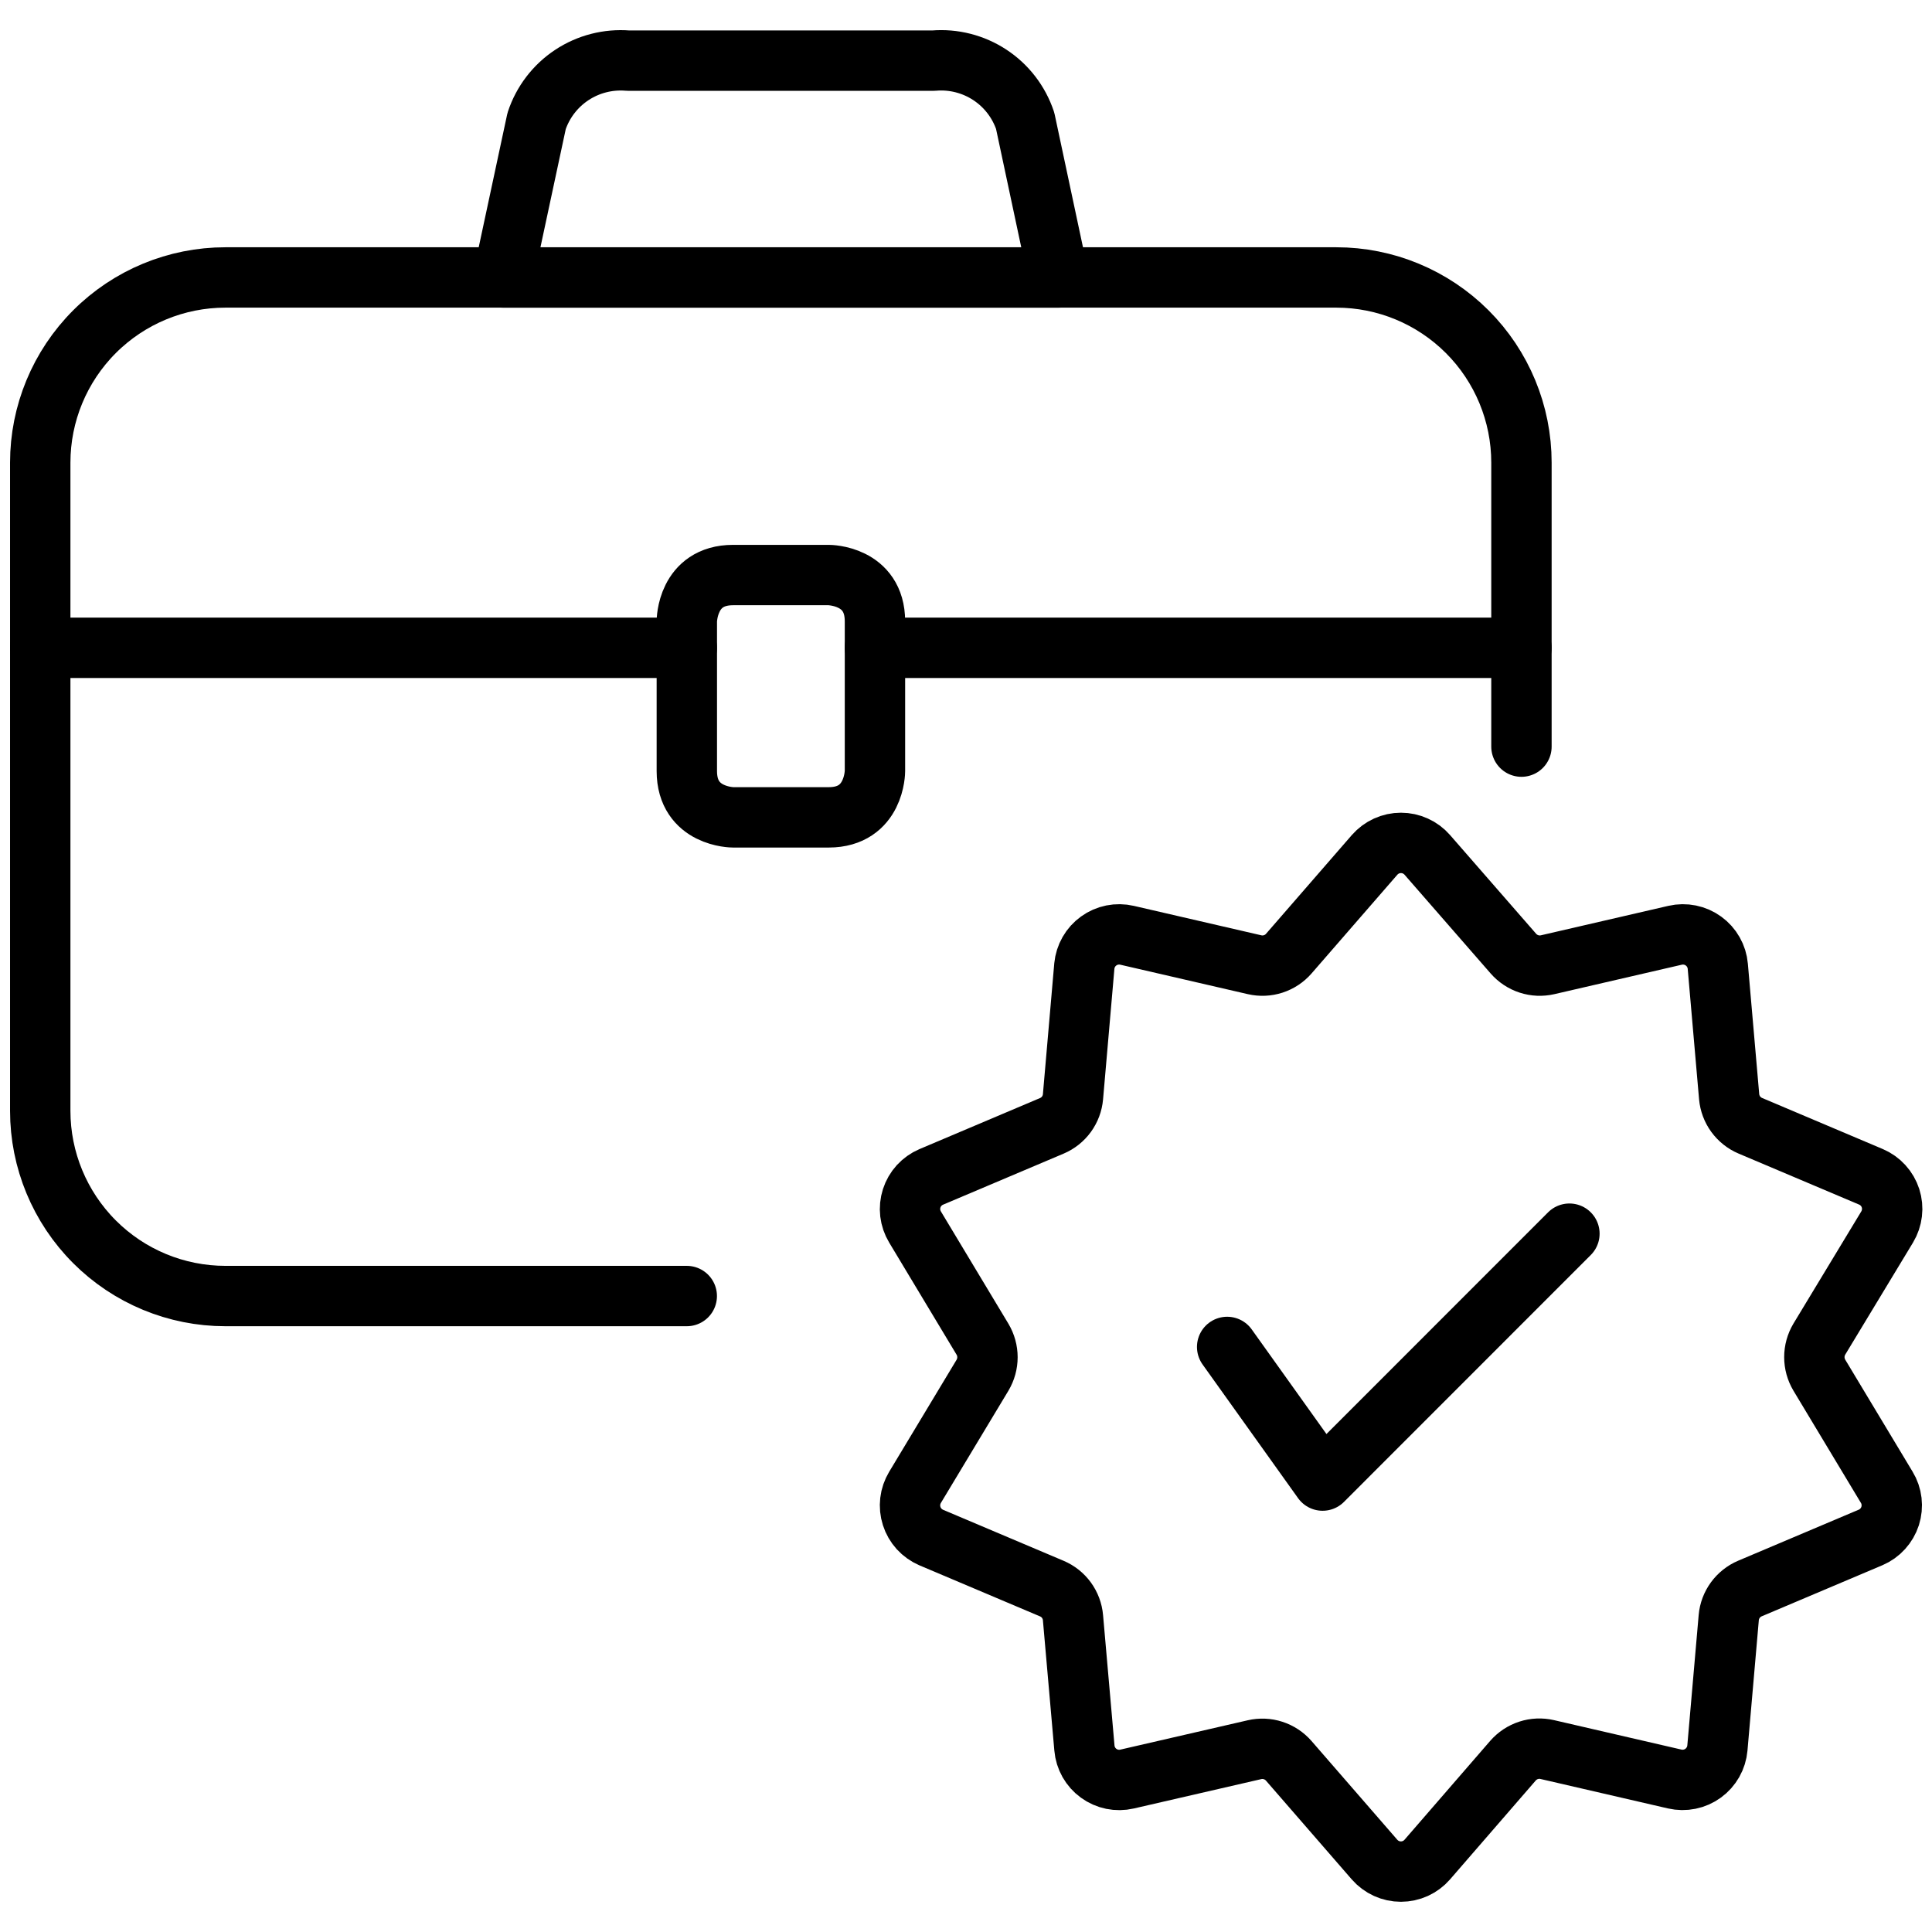
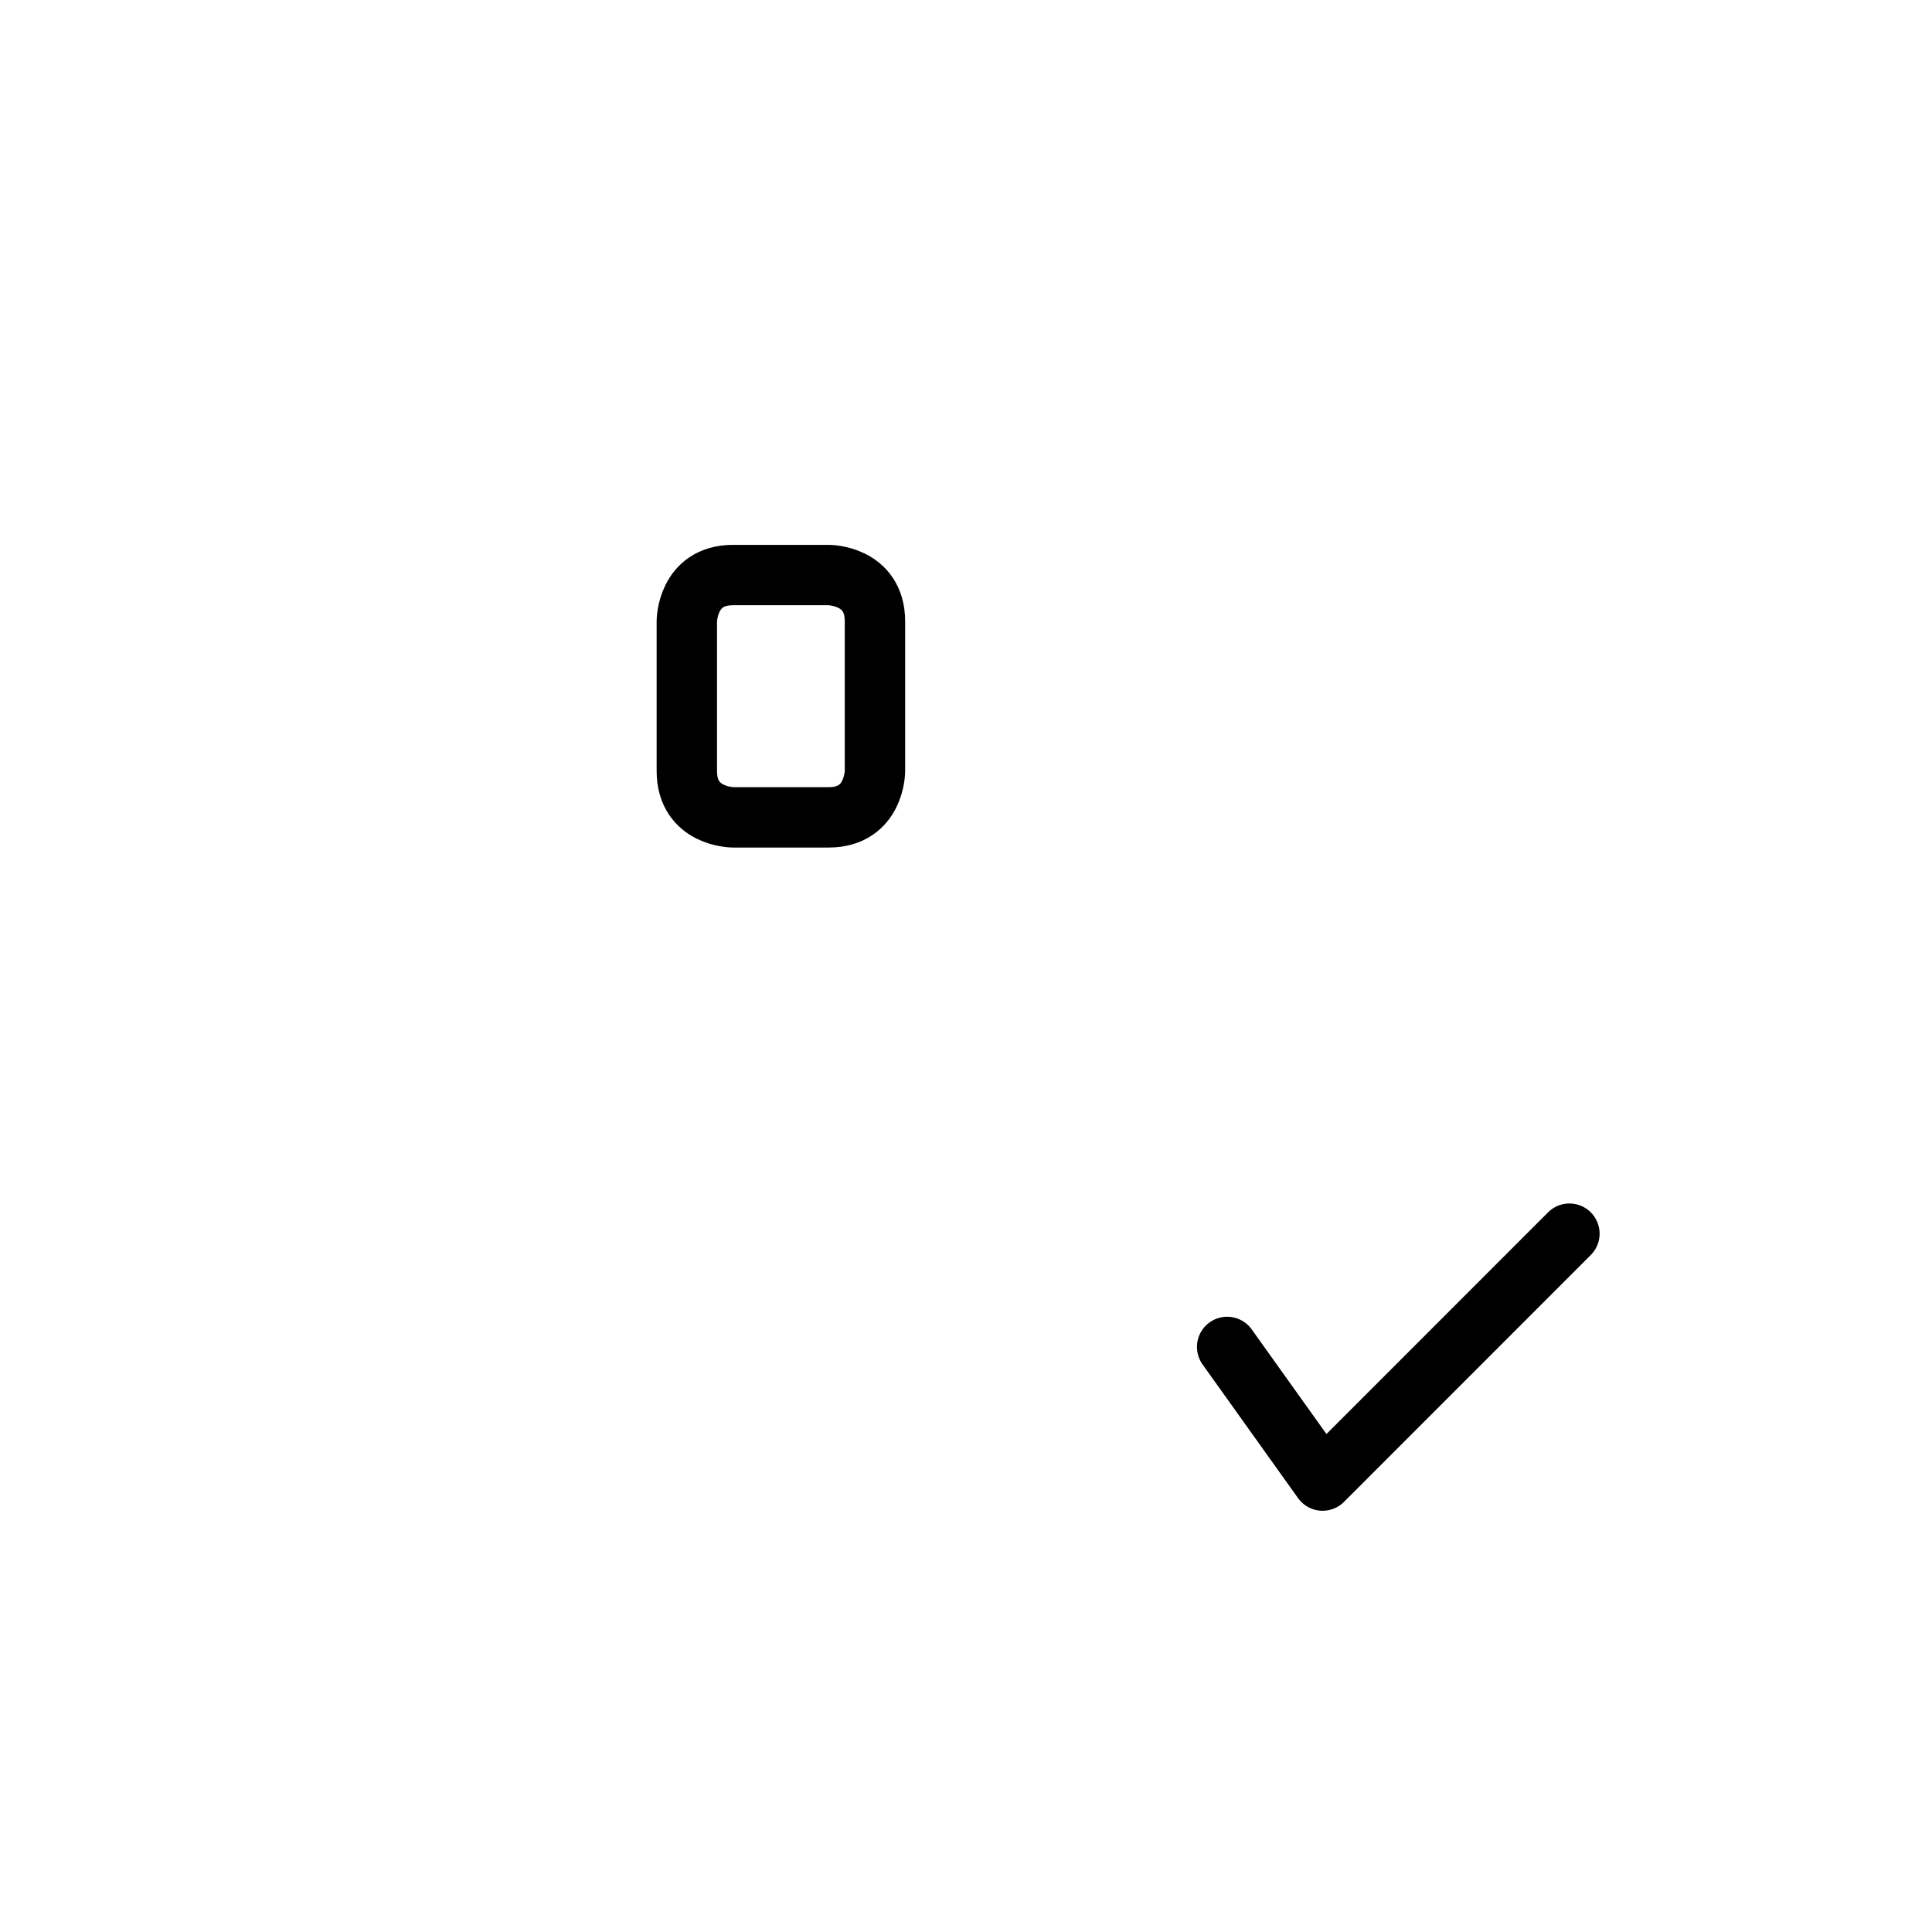
<svg xmlns="http://www.w3.org/2000/svg" width="64" height="64" viewBox="0 0 64 64" fill="none">
-   <path d="M47.28 28.318L50.133 31.59C50.271 31.748 50.45 31.866 50.649 31.931C50.849 31.996 51.062 32.005 51.267 31.958L55.491 30.982C55.652 30.945 55.82 30.943 55.982 30.976C56.144 31.009 56.297 31.076 56.431 31.174C56.565 31.271 56.677 31.396 56.758 31.54C56.84 31.684 56.89 31.844 56.904 32.009L57.28 36.329C57.299 36.538 57.374 36.738 57.497 36.907C57.621 37.077 57.788 37.21 57.981 37.292L61.981 38.985C62.133 39.05 62.269 39.147 62.38 39.269C62.492 39.391 62.575 39.536 62.626 39.693C62.676 39.85 62.693 40.016 62.673 40.18C62.654 40.344 62.6 40.502 62.515 40.644L60.267 44.361C60.16 44.541 60.103 44.747 60.103 44.957C60.103 45.167 60.16 45.373 60.267 45.553L62.501 49.268C62.587 49.409 62.641 49.567 62.66 49.731C62.679 49.896 62.663 50.062 62.613 50.22C62.562 50.377 62.478 50.522 62.367 50.644C62.256 50.767 62.12 50.864 61.968 50.929L57.968 52.622C57.775 52.704 57.608 52.837 57.484 53.007C57.361 53.176 57.285 53.376 57.267 53.585L56.891 57.905C56.876 58.07 56.827 58.23 56.745 58.374C56.663 58.518 56.552 58.643 56.418 58.74C56.284 58.838 56.131 58.905 55.968 58.938C55.806 58.971 55.639 58.969 55.477 58.932L51.253 57.956C51.049 57.909 50.836 57.918 50.636 57.983C50.436 58.048 50.258 58.166 50.12 58.324L47.28 61.601C47.172 61.726 47.037 61.826 46.887 61.895C46.736 61.963 46.572 61.999 46.407 61.999C46.241 61.999 46.078 61.963 45.927 61.895C45.776 61.826 45.642 61.726 45.533 61.601L42.691 58.329C42.553 58.171 42.375 58.053 42.175 57.988C41.975 57.923 41.762 57.914 41.557 57.961L37.333 58.934C37.172 58.971 37.005 58.973 36.843 58.94C36.681 58.907 36.528 58.839 36.395 58.742C36.261 58.645 36.15 58.52 36.068 58.376C35.987 58.232 35.937 58.072 35.923 57.908L35.544 53.588C35.526 53.379 35.451 53.179 35.328 53.009C35.205 52.84 35.038 52.707 34.845 52.625L30.845 50.932C30.694 50.866 30.558 50.769 30.446 50.647C30.335 50.524 30.251 50.38 30.201 50.222C30.15 50.065 30.134 49.898 30.153 49.734C30.172 49.57 30.227 49.412 30.312 49.27L32.547 45.556C32.654 45.375 32.711 45.169 32.711 44.96C32.711 44.75 32.654 44.544 32.547 44.364L30.312 40.646C30.227 40.505 30.173 40.347 30.153 40.183C30.134 40.019 30.151 39.853 30.201 39.696C30.252 39.538 30.335 39.394 30.446 39.272C30.558 39.15 30.694 39.053 30.845 38.988L34.845 37.294C35.038 37.212 35.205 37.079 35.328 36.91C35.451 36.74 35.526 36.54 35.544 36.332L35.92 32.001C35.936 31.837 35.986 31.678 36.068 31.535C36.15 31.391 36.262 31.267 36.396 31.171C36.529 31.074 36.682 31.008 36.844 30.975C37.006 30.943 37.173 30.945 37.333 30.982L41.56 31.958C41.765 32.005 41.978 31.996 42.178 31.931C42.377 31.866 42.556 31.748 42.693 31.59L45.536 28.318C45.645 28.194 45.779 28.094 45.929 28.026C46.08 27.957 46.243 27.922 46.408 27.922C46.573 27.922 46.737 27.957 46.887 28.026C47.038 28.094 47.172 28.194 47.28 28.318Z" stroke="black" stroke-width="2" stroke-linecap="round" stroke-linejoin="round" />
  <path d="M40.651 44.619L43.813 49.046L51.989 40.867" stroke="black" stroke-width="2" stroke-linecap="round" stroke-linejoin="round" />
-   <path d="M50.4 24.733V15.325C50.4 13.698 49.754 12.138 48.604 10.988C47.453 9.838 45.894 9.191 44.267 9.191H7.467C5.84 9.191 4.28 9.838 3.13 10.988C1.98 12.138 1.333 13.698 1.333 15.325V36.799C1.333 38.426 1.98 39.986 3.13 41.136C4.28 42.287 5.84 42.933 7.467 42.933H22.75" stroke="black" stroke-width="2" stroke-linecap="round" stroke-linejoin="round" />
-   <path d="M50.4 21.459H28.984" stroke="black" stroke-width="2" stroke-linecap="round" stroke-linejoin="round" />
-   <path d="M22.75 21.459H1.333" stroke="black" stroke-width="2" stroke-linecap="round" stroke-linejoin="round" />
-   <path d="M16.666 9.192H35.066L33.96 4C33.751 3.377 33.34 2.842 32.791 2.481C32.242 2.12 31.588 1.953 30.933 2.008H20.8C20.145 1.955 19.49 2.122 18.942 2.485C18.393 2.848 17.983 3.384 17.776 4.008L16.666 9.192Z" stroke="black" stroke-width="2" stroke-linecap="round" stroke-linejoin="round" />
  <path d="M27.451 27.076H24.285C24.285 27.076 22.752 27.076 22.752 25.542V20.582C22.752 20.582 22.752 19.049 24.285 19.049H27.451C27.451 19.049 28.984 19.049 28.984 20.582V25.542C28.984 25.542 28.984 27.076 27.451 27.076Z" stroke="black" stroke-width="2" stroke-linecap="round" stroke-linejoin="round" />
</svg>